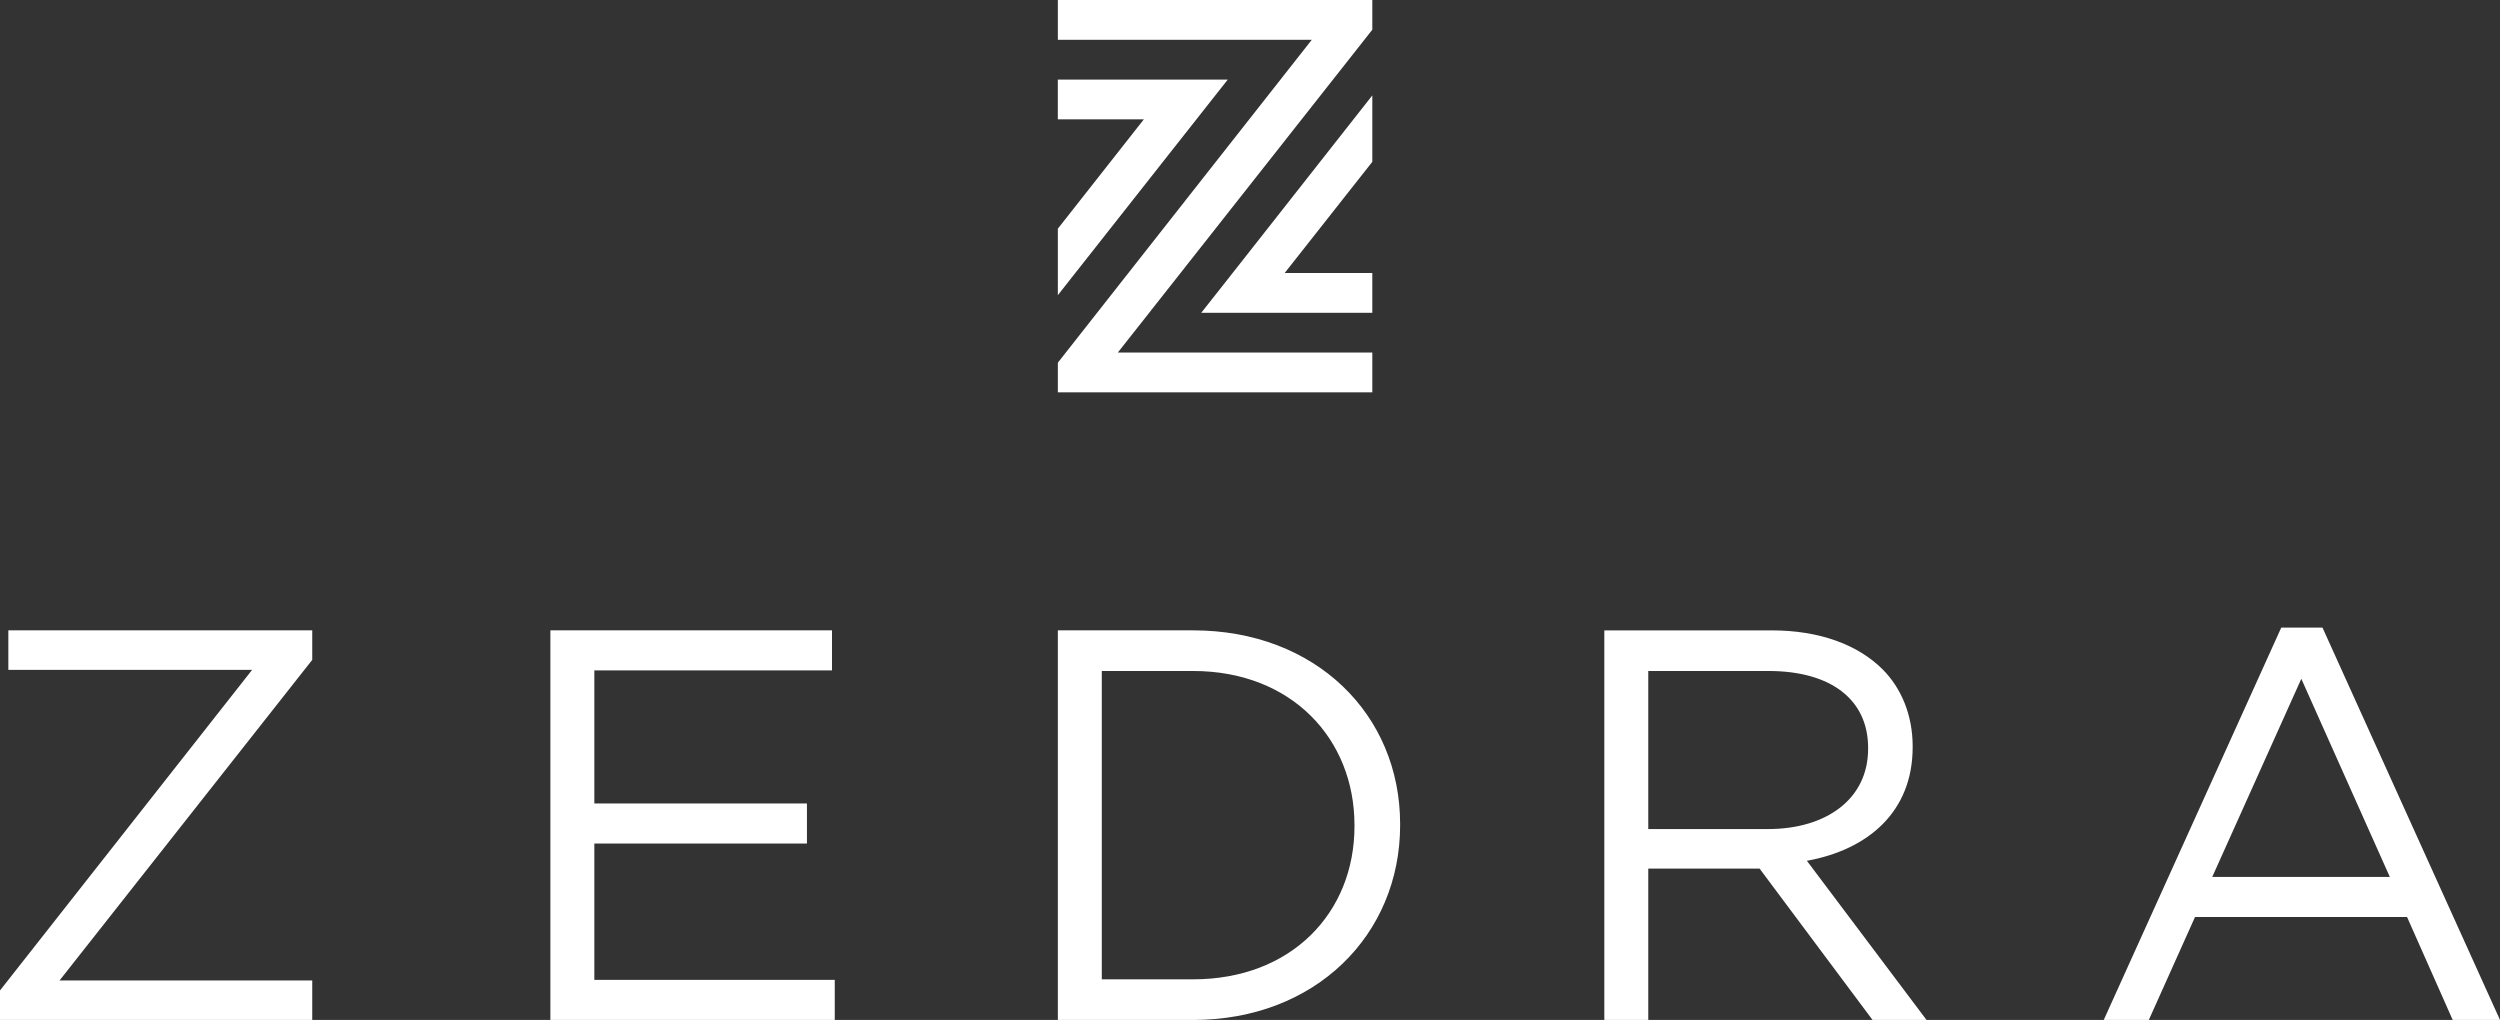
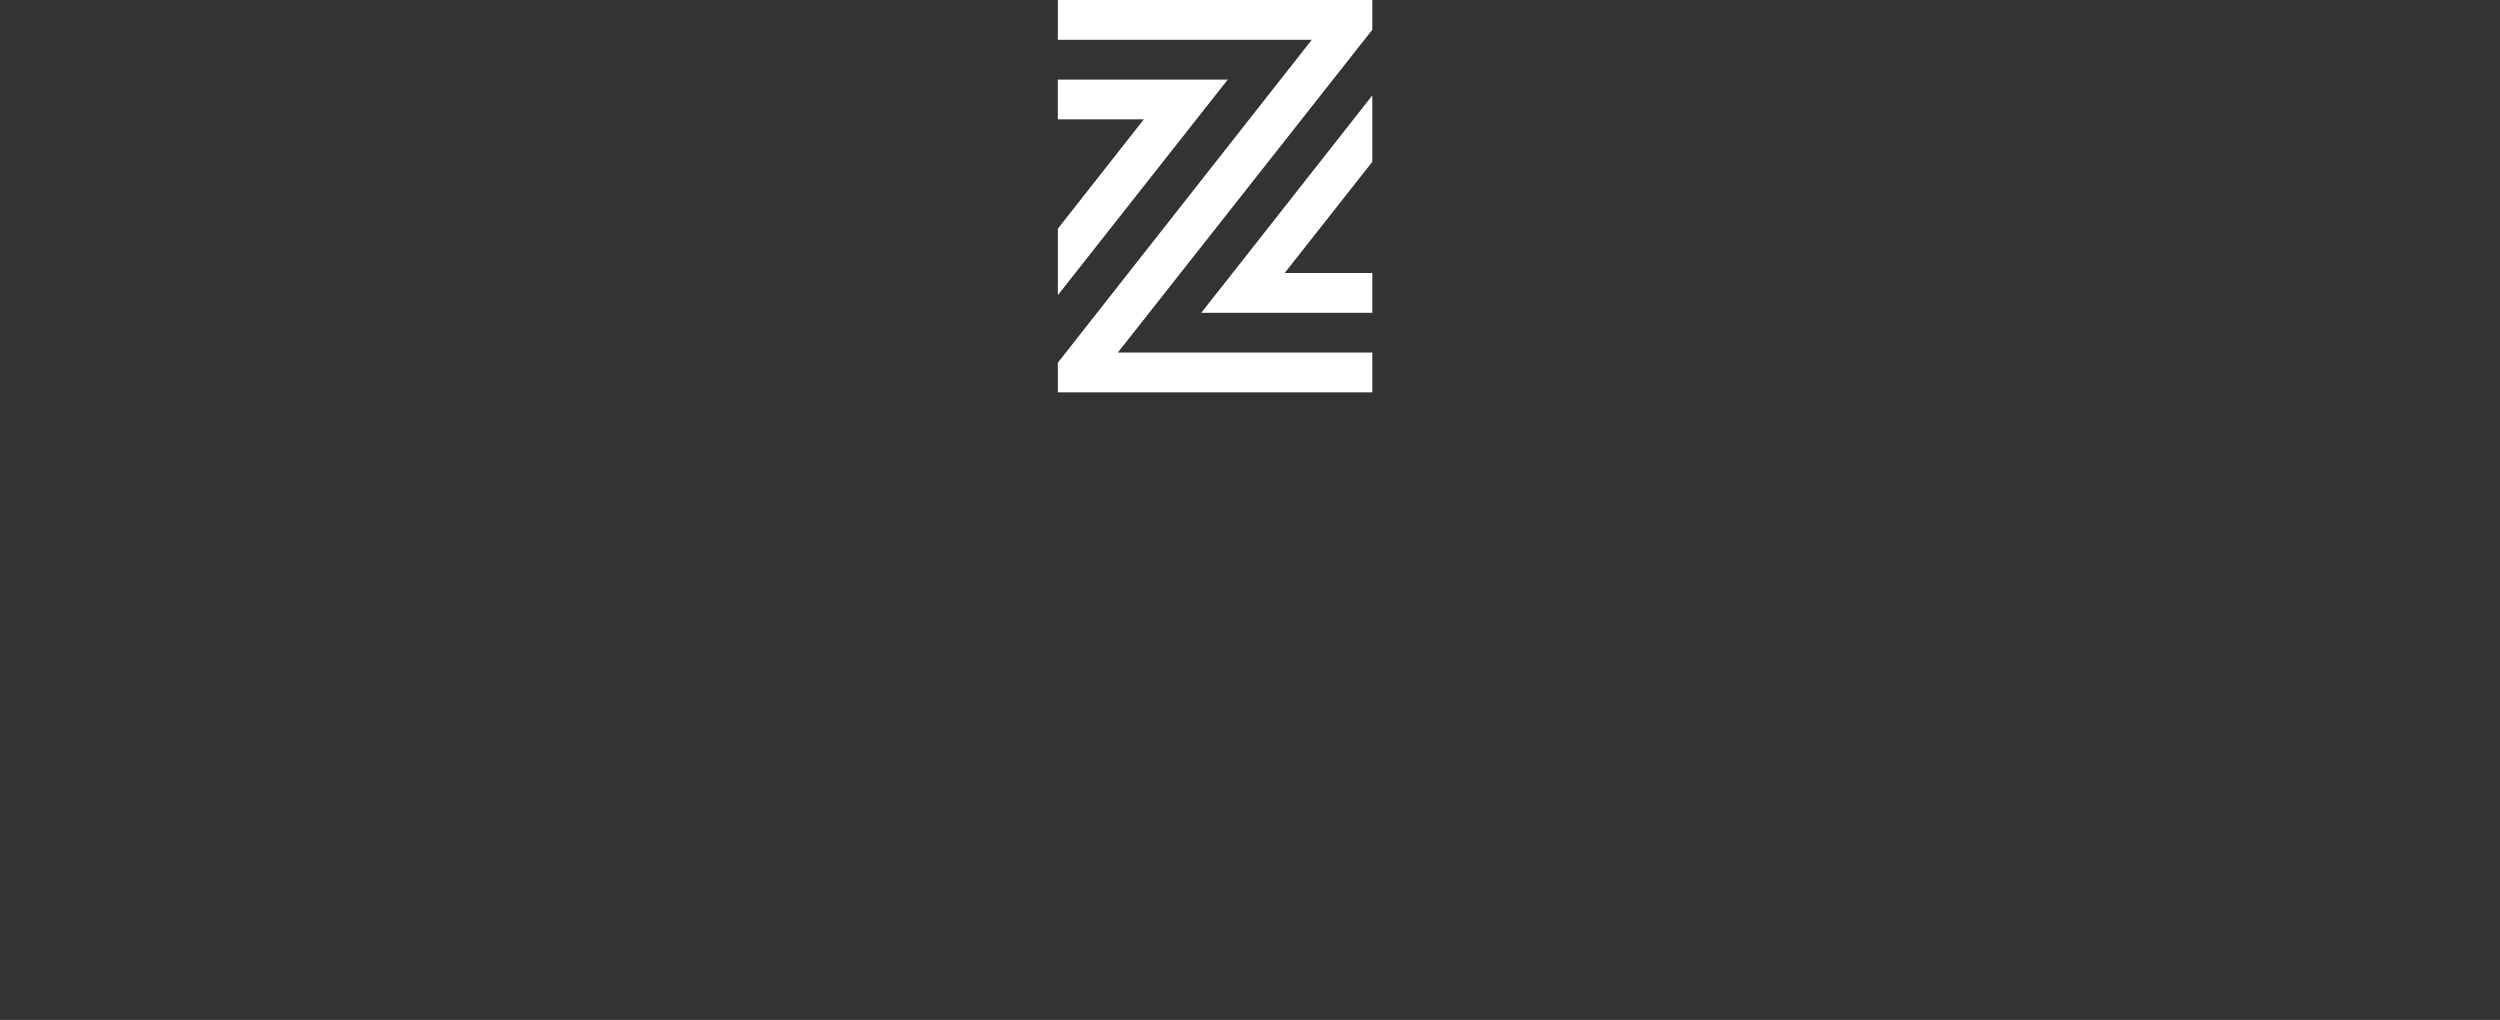
<svg xmlns="http://www.w3.org/2000/svg" id="Layer_1" data-name="Layer 1" viewBox="0 0 844.05 344.36">
  <rect x="0" y="0" width="844.05" height="344.36" fill="#333333" stroke="none" />
  <defs>
    <style>
      .cls-1 {
        fill: #fff;
      }
    </style>
  </defs>
-   <path class="cls-1" d="M0,334.4l85.12-108.24H2.82v-13.34h102.6v9.96l-85.31,108.24h85.31v13.34H0v-9.96ZM185.81,344.36h96.02v-13.53h-81.17v-46.04h71.78v-13.53h-71.78v-44.91h80.24v-13.53h-95.08v131.53ZM357.15,344.36h45.66c41.34,0,69.9-28.75,69.9-65.77v-.38c0-37.02-28.56-65.39-69.9-65.39h-45.66v131.53ZM402.81,226.54c33.26,0,54.49,22.92,54.49,52.05v.38c0,29.13-21.23,51.67-54.49,51.67h-30.82v-104.1h30.82ZM541.64,344.36h14.85v-51.11h37.58l38.14,51.11h18.23l-40.4-53.74c20.67-3.76,35.71-16.54,35.71-38.33v-.38c0-10.34-3.76-19.54-10.15-25.93-8.27-8.27-21.23-13.15-37.39-13.15h-56.56v131.53ZM556.49,279.91v-53.37h40.59c21.23,0,33.63,9.77,33.63,25.93v.38c0,16.91-14.09,27.06-33.82,27.06h-40.4ZM710.26,344.36h15.22l15.6-34.76h71.59l15.41,34.76h15.97l-59.94-132.48h-13.91l-59.94,132.48ZM746.9,296.06l30.07-66.89,29.88,66.89h-59.95Z" />
  <path class="cls-1" d="M357.15,132.47h106.17v-13.44h-85.92L463.32,10.03V0h-106.17v13.44h85.73l-85.73,109.01v10.03ZM463.32,92.17h-29.59l29.59-37.54v-22.42l-45.47,57.82-12.29,15.58h57.76v-13.44ZM357.15,40.3h29.03l-29.03,36.91v22.44l41.55-52.72,15.82-20.06h-57.38v13.44Z" />
</svg>